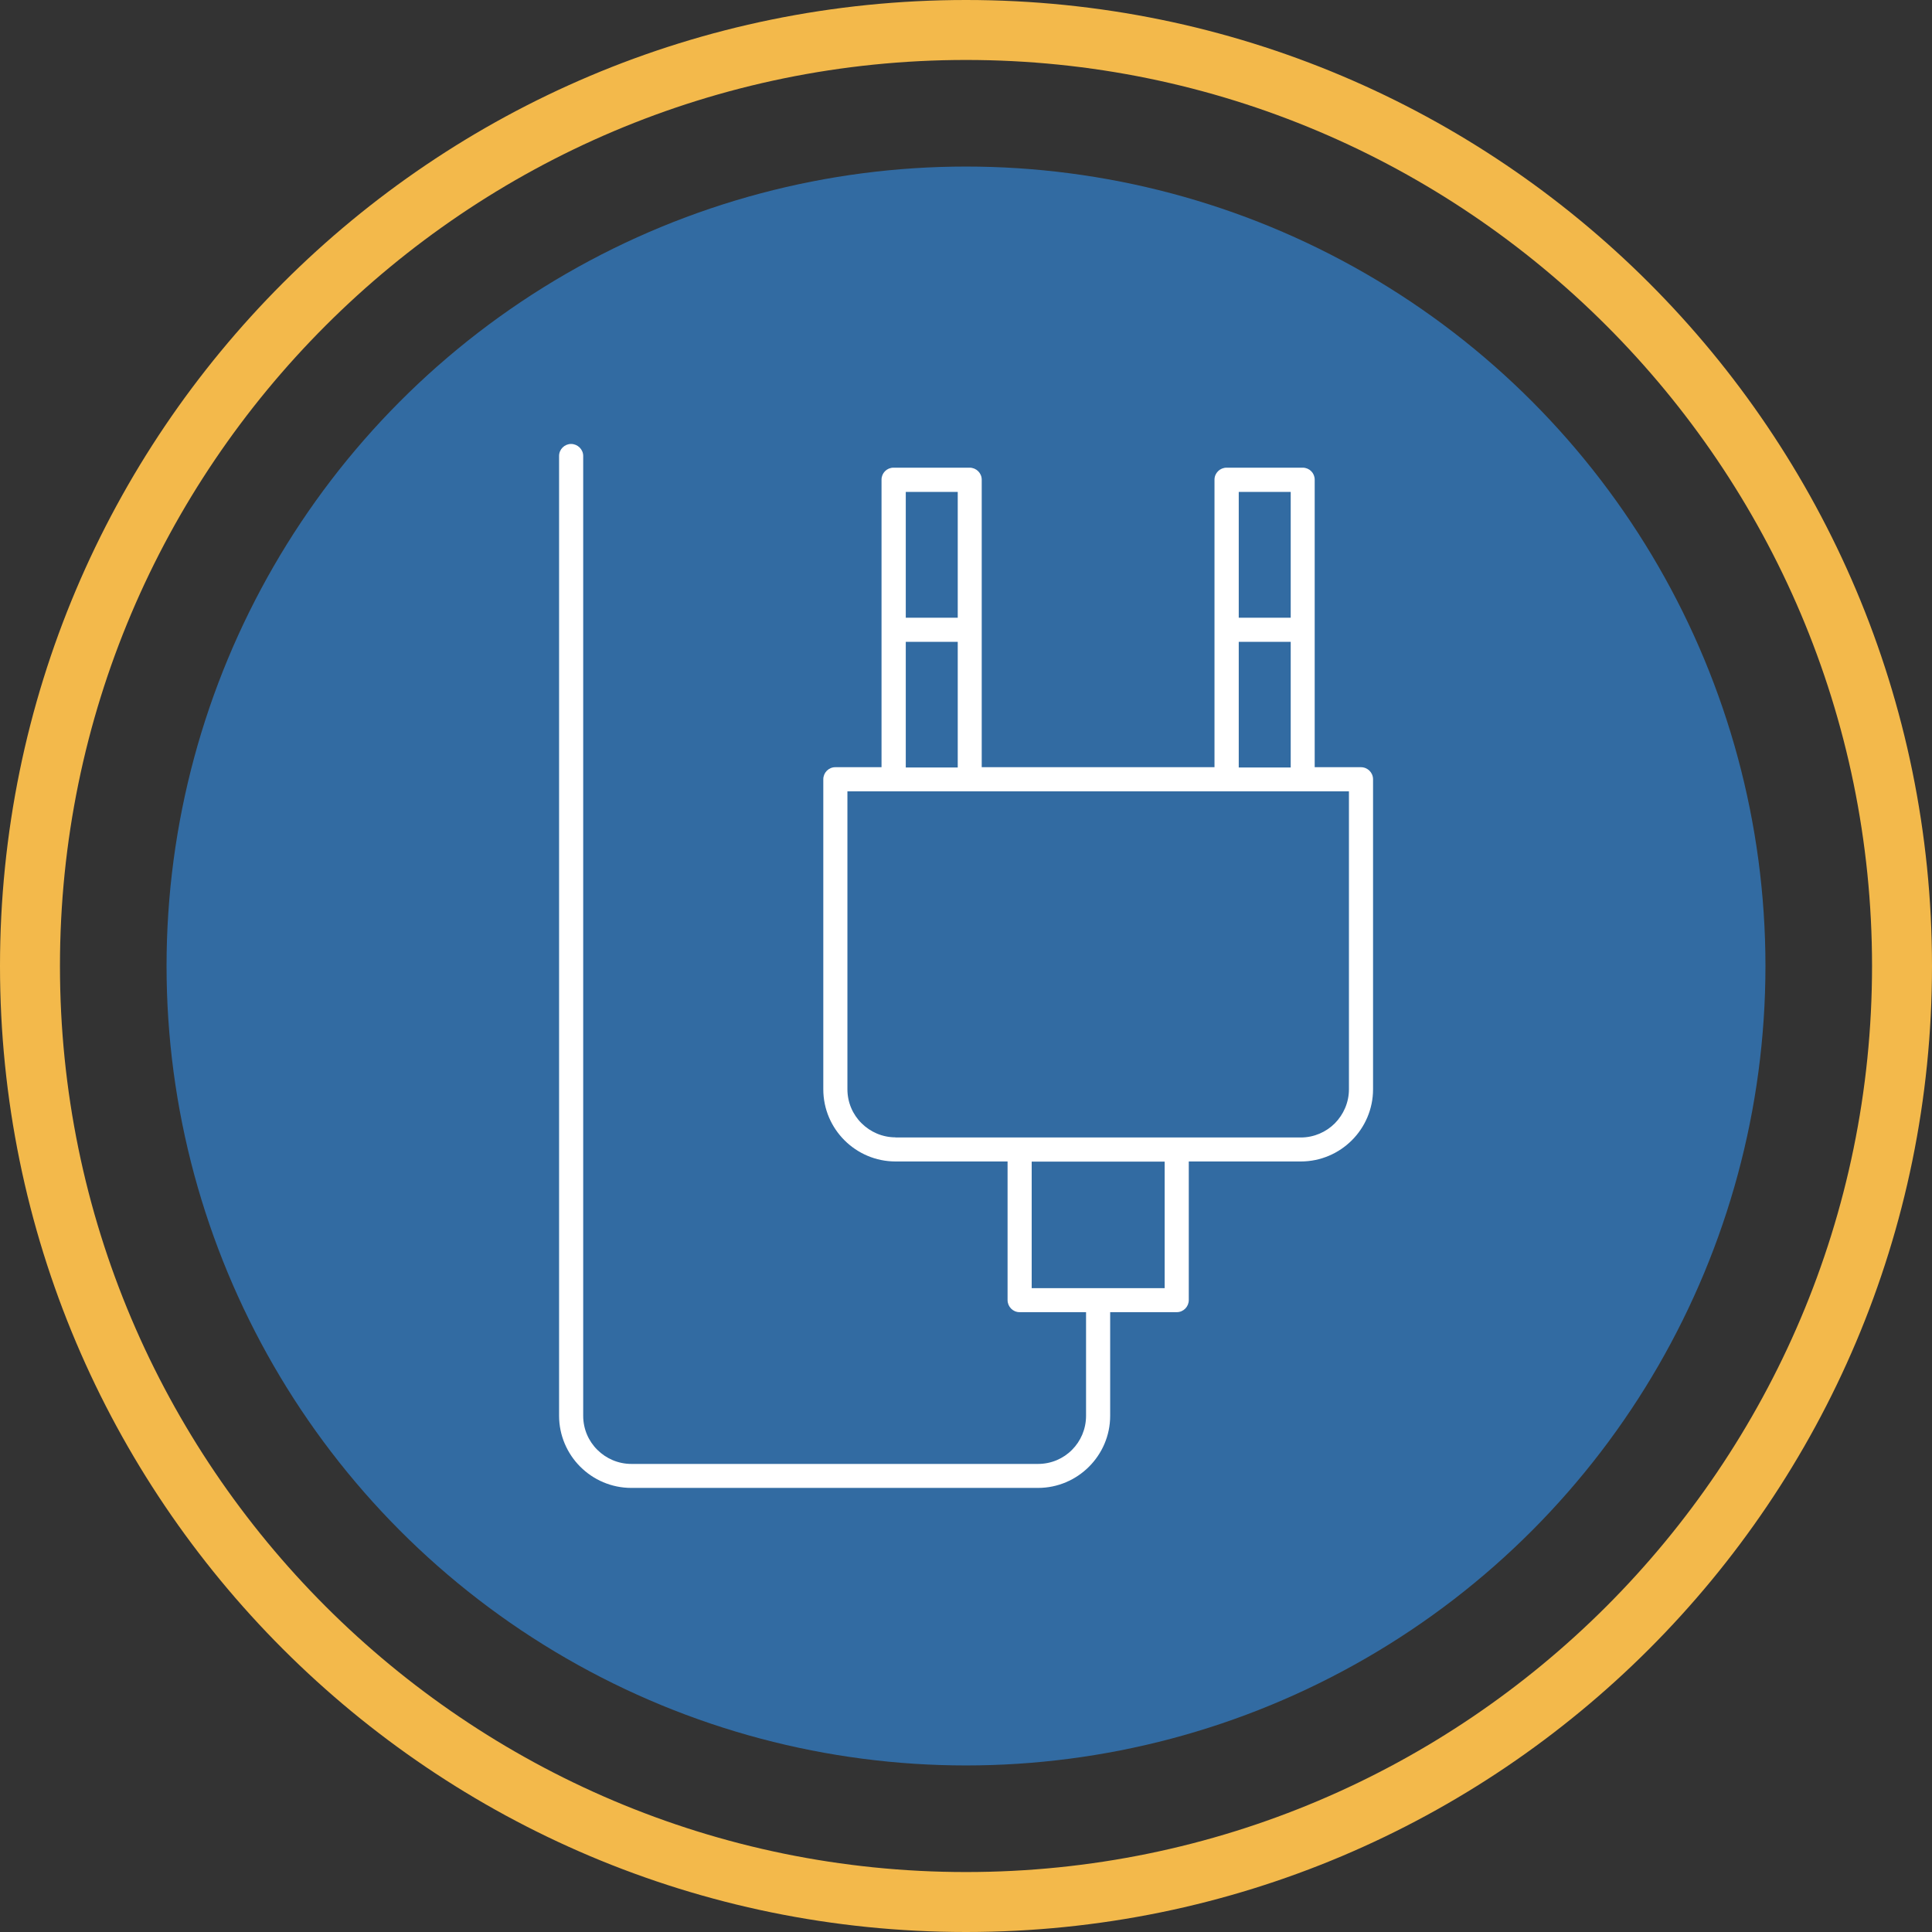
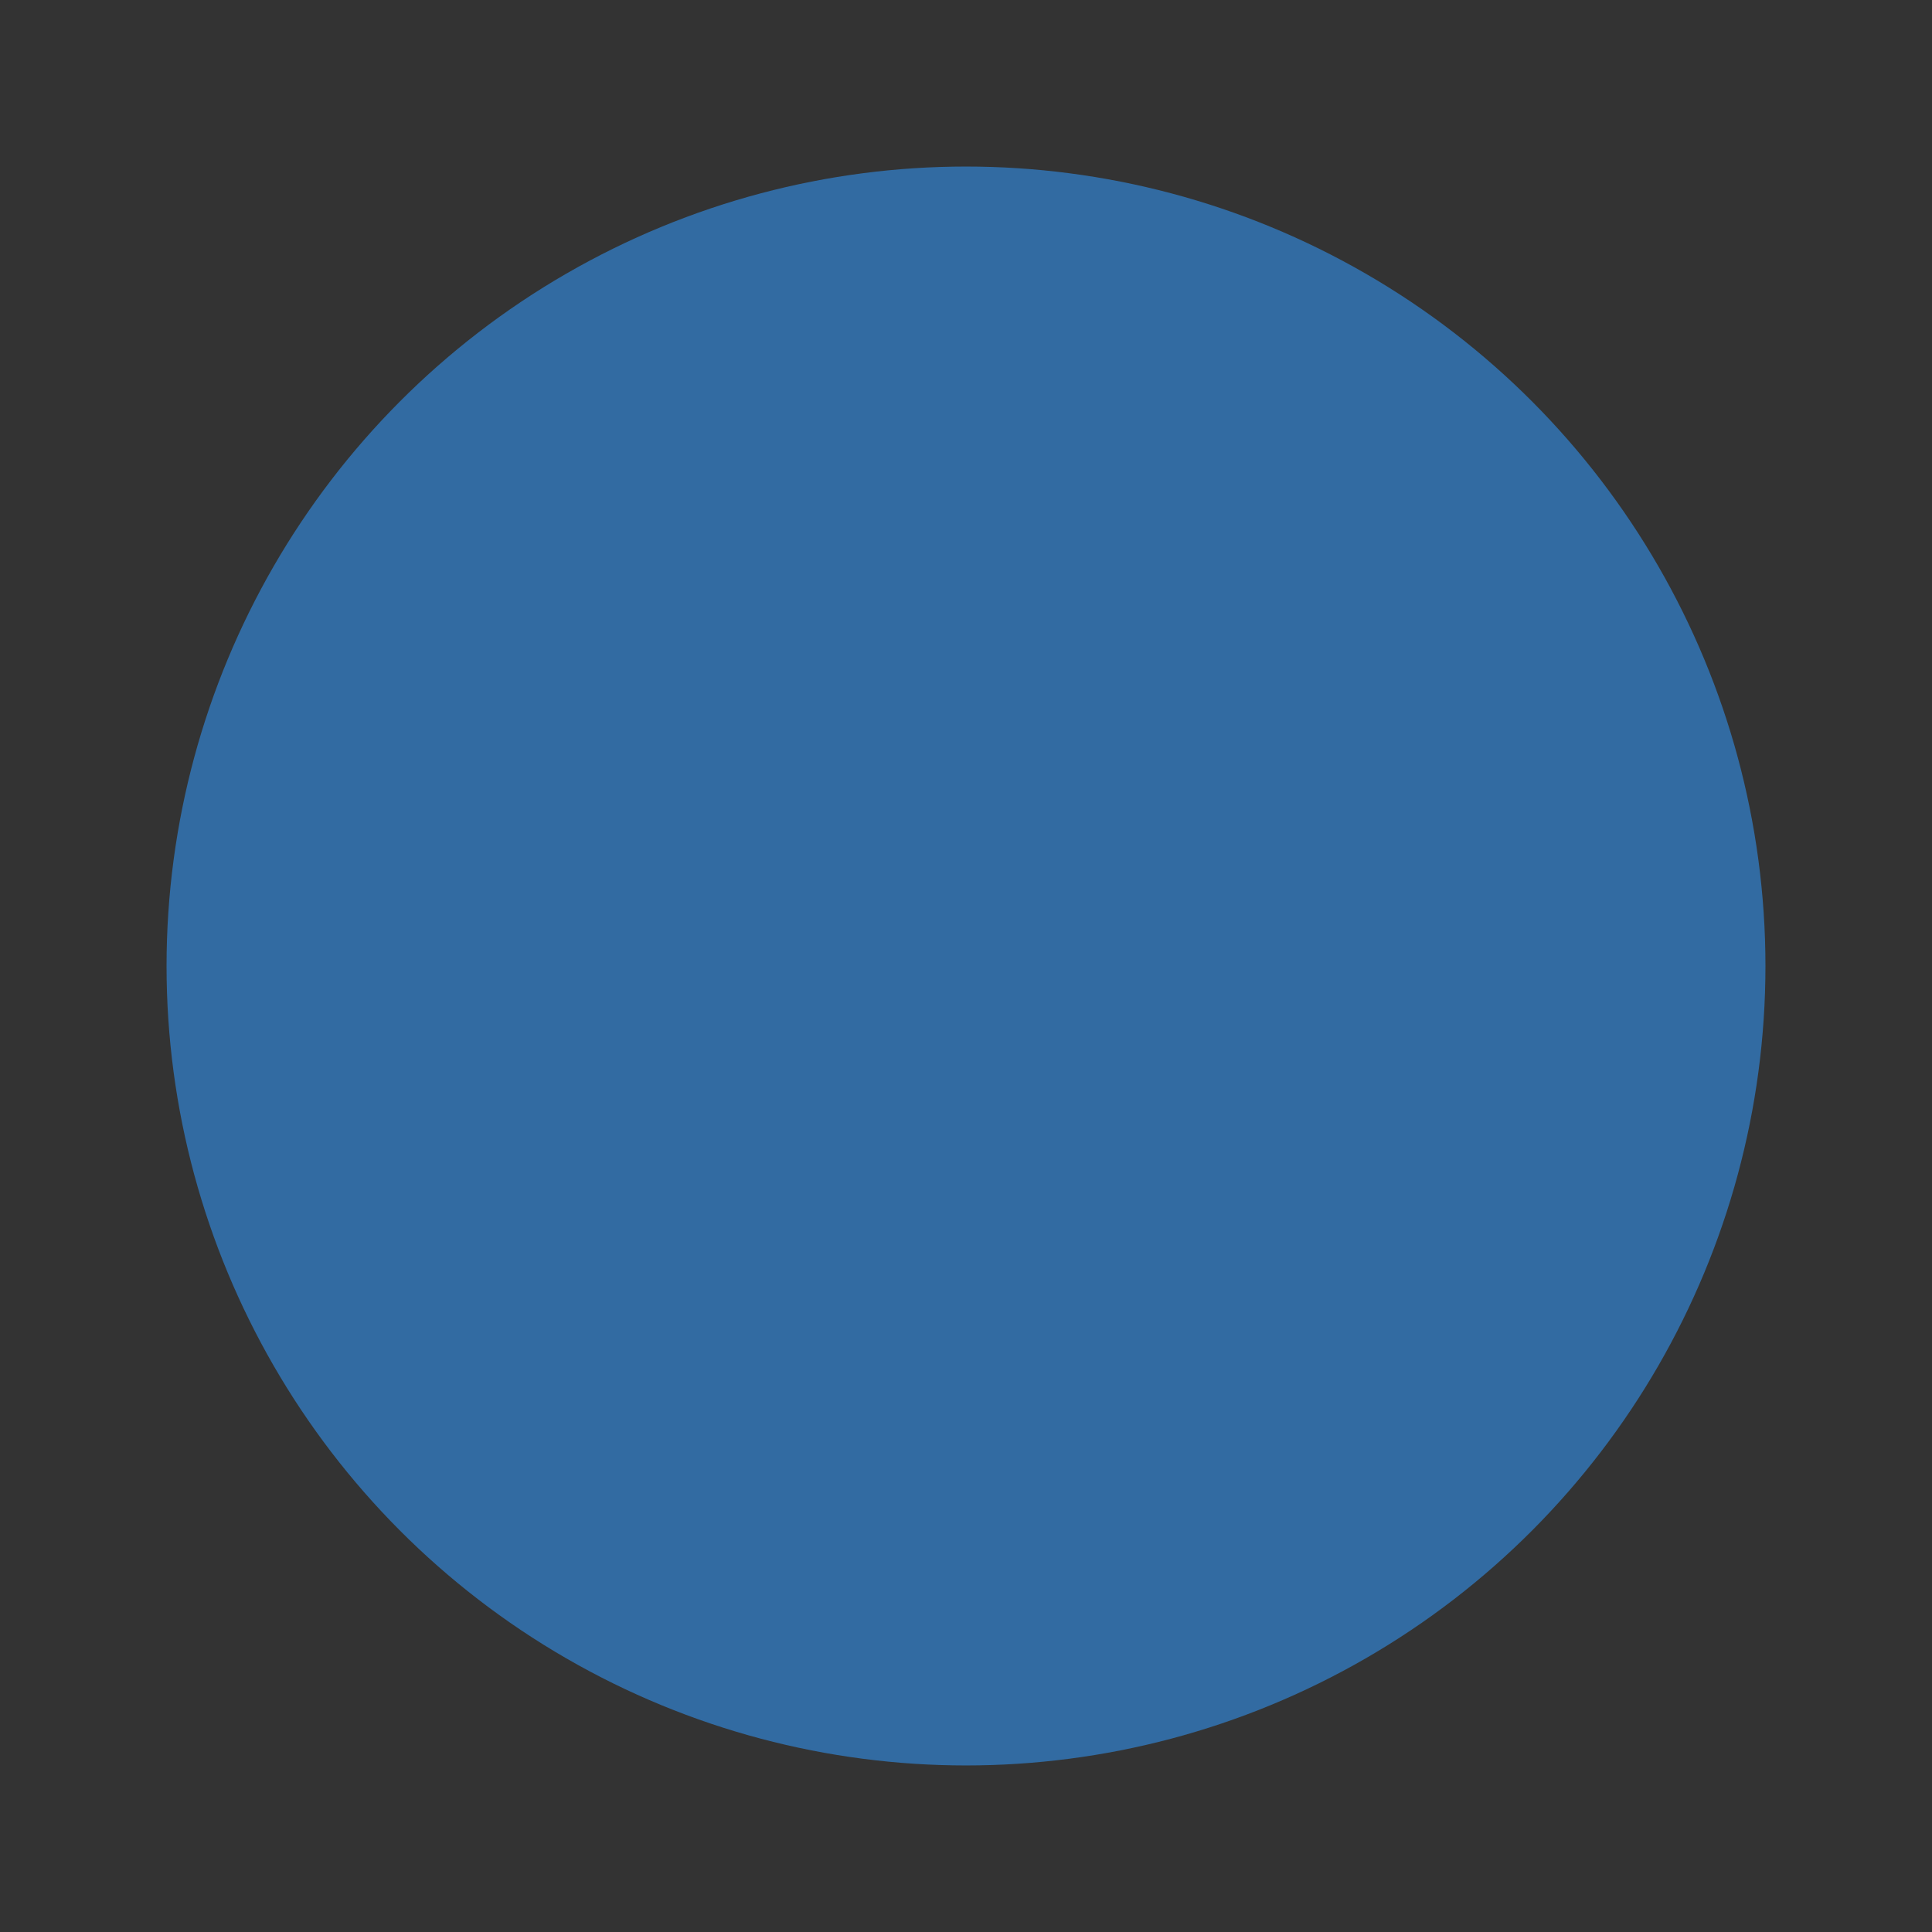
<svg xmlns="http://www.w3.org/2000/svg" id="Layer_1" viewBox="0 0 145 145">
  <rect x="0" y="0" width="145" height="145" fill="#333333" stroke="none" />
  <defs>
    <style>.cls-1{fill:#f3b94b;}.cls-2{fill:#326ba2;}.cls-3{fill:#fff;fill-rule:evenodd;}</style>
  </defs>
  <circle class="cls-2" cx="72.5" cy="72.5" r="60" />
-   <path class="cls-1" d="m72.5,4.5c37.5,0,68,30.5,68,68s-30.5,68-68,68S4.5,110,4.5,72.5,35,4.5,72.5,4.5M72.5,0C32.46,0,0,32.46,0,72.5s32.46,72.5,72.5,72.5,72.5-32.46,72.5-72.5S112.54,0,72.5,0h0Z" />
-   <path class="cls-3" d="m67.21,85.37h30.42c.99,0,1.9-.41,2.55-1.06h0c.65-.66,1.06-1.56,1.06-2.56v-22.36h-37.64v22.36c0,.99.4,1.9,1.06,2.55.65.65,1.56,1.06,2.55,1.06h0Zm16.11,13.11v7.78c0,1.49-.61,2.84-1.59,3.82h0s0,0,0,0h0c-.98.98-2.34,1.59-3.82,1.59h-30.53c-1.49,0-2.85-.61-3.83-1.59-.98-.98-1.59-2.34-1.59-3.83V34.22c0-.5.41-.9.9-.9s.91.4.91.9v72.04c0,.99.4,1.9,1.06,2.55.65.65,1.56,1.06,2.55,1.06h30.53c.99,0,1.9-.4,2.55-1.06h0c.65-.65,1.05-1.56,1.05-2.55v-7.78h-4.99c-.5,0-.9-.41-.9-.91v-10.4h-8.41c-1.49,0-2.85-.61-3.83-1.59-.98-.98-1.59-2.33-1.59-3.83v-23.26c0-.5.4-.91.9-.91h3.47v-10.34s0-.02,0-.02v-11.22c0-.5.4-.9.9-.9h5.71c.5,0,.91.4.91.9v21.58h17.47v-21.58c0-.5.41-.9.91-.9h5.71c.5,0,.9.4.9.9v21.58h3.47c.5,0,.91.4.91.91v23.26c0,1.49-.61,2.85-1.59,3.83h0c-.98.98-2.34,1.59-3.83,1.59h-8.41v10.4c0,.5-.4.91-.9.91h-4.99Zm-5.89-11.3v9.5h9.98v-9.5h-9.98Zm15.54-40.82h3.9v-9.44h-3.9v9.44h0Zm3.9,1.81h-3.9v9.43h3.9v-9.43h0Zm-28.89-1.81h3.9v-9.44h-3.9v9.44h0Zm3.9,1.81h-3.9v9.43h3.9v-9.43Z" />
</svg>